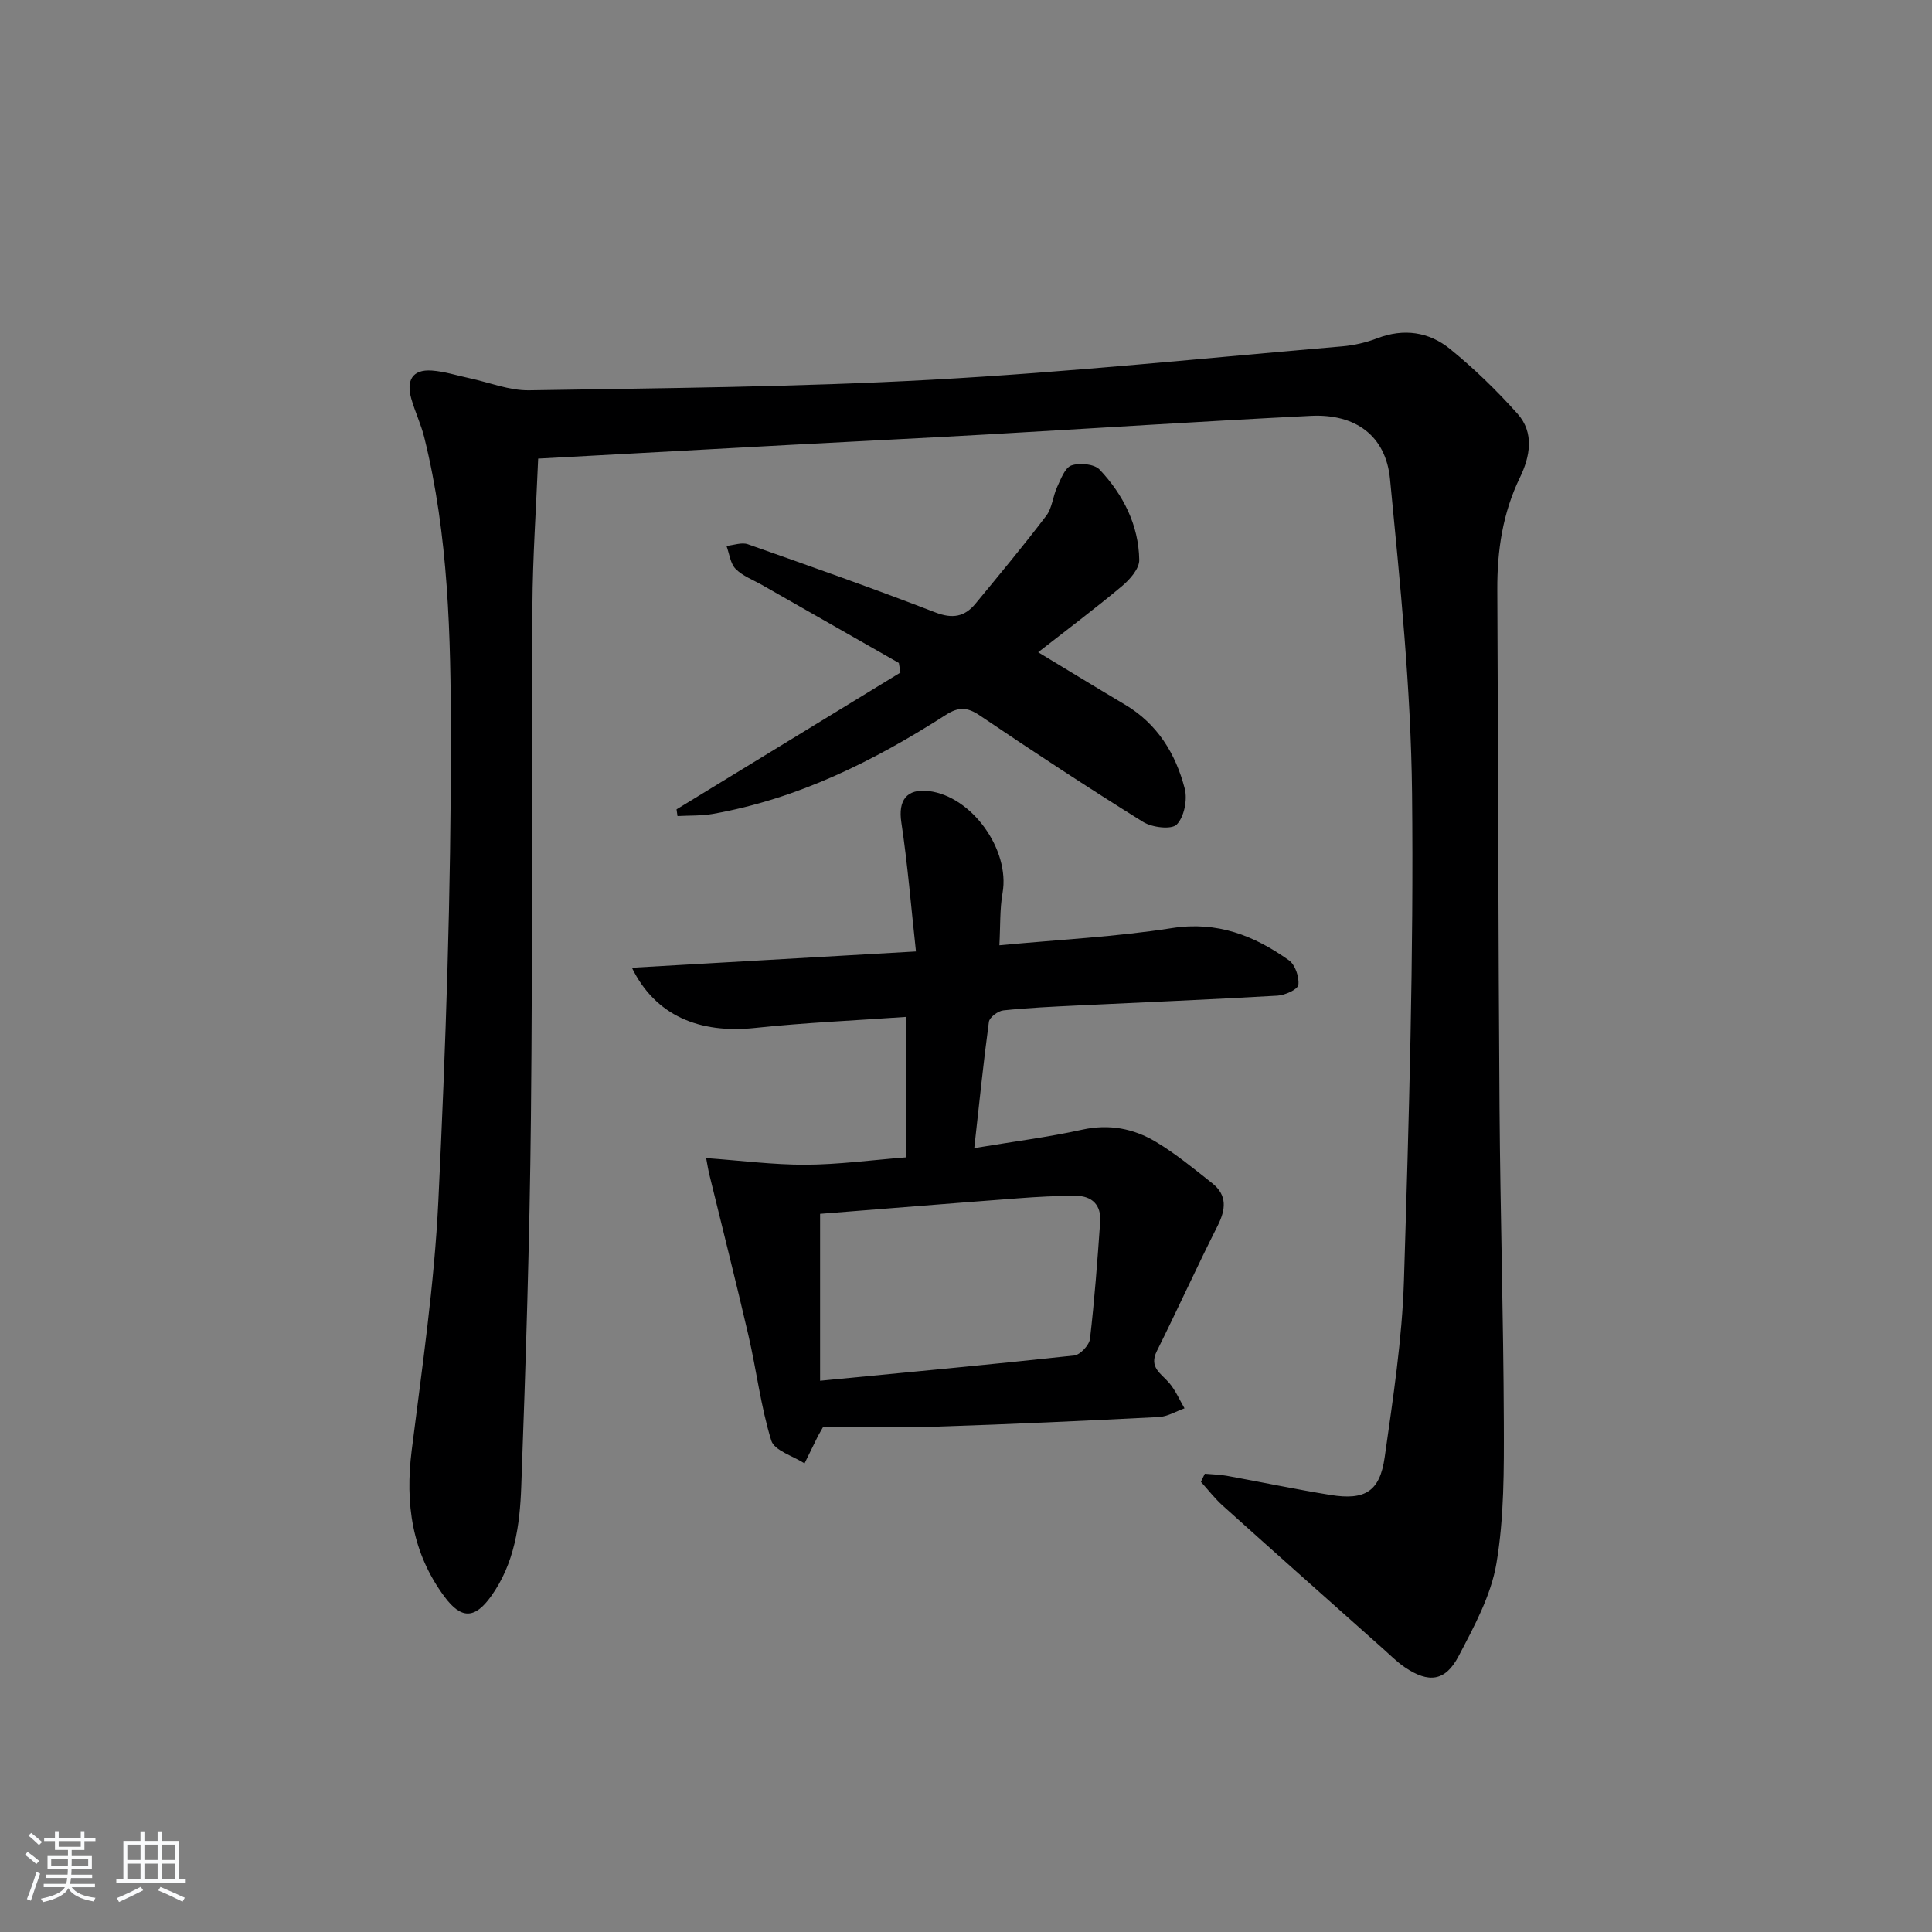
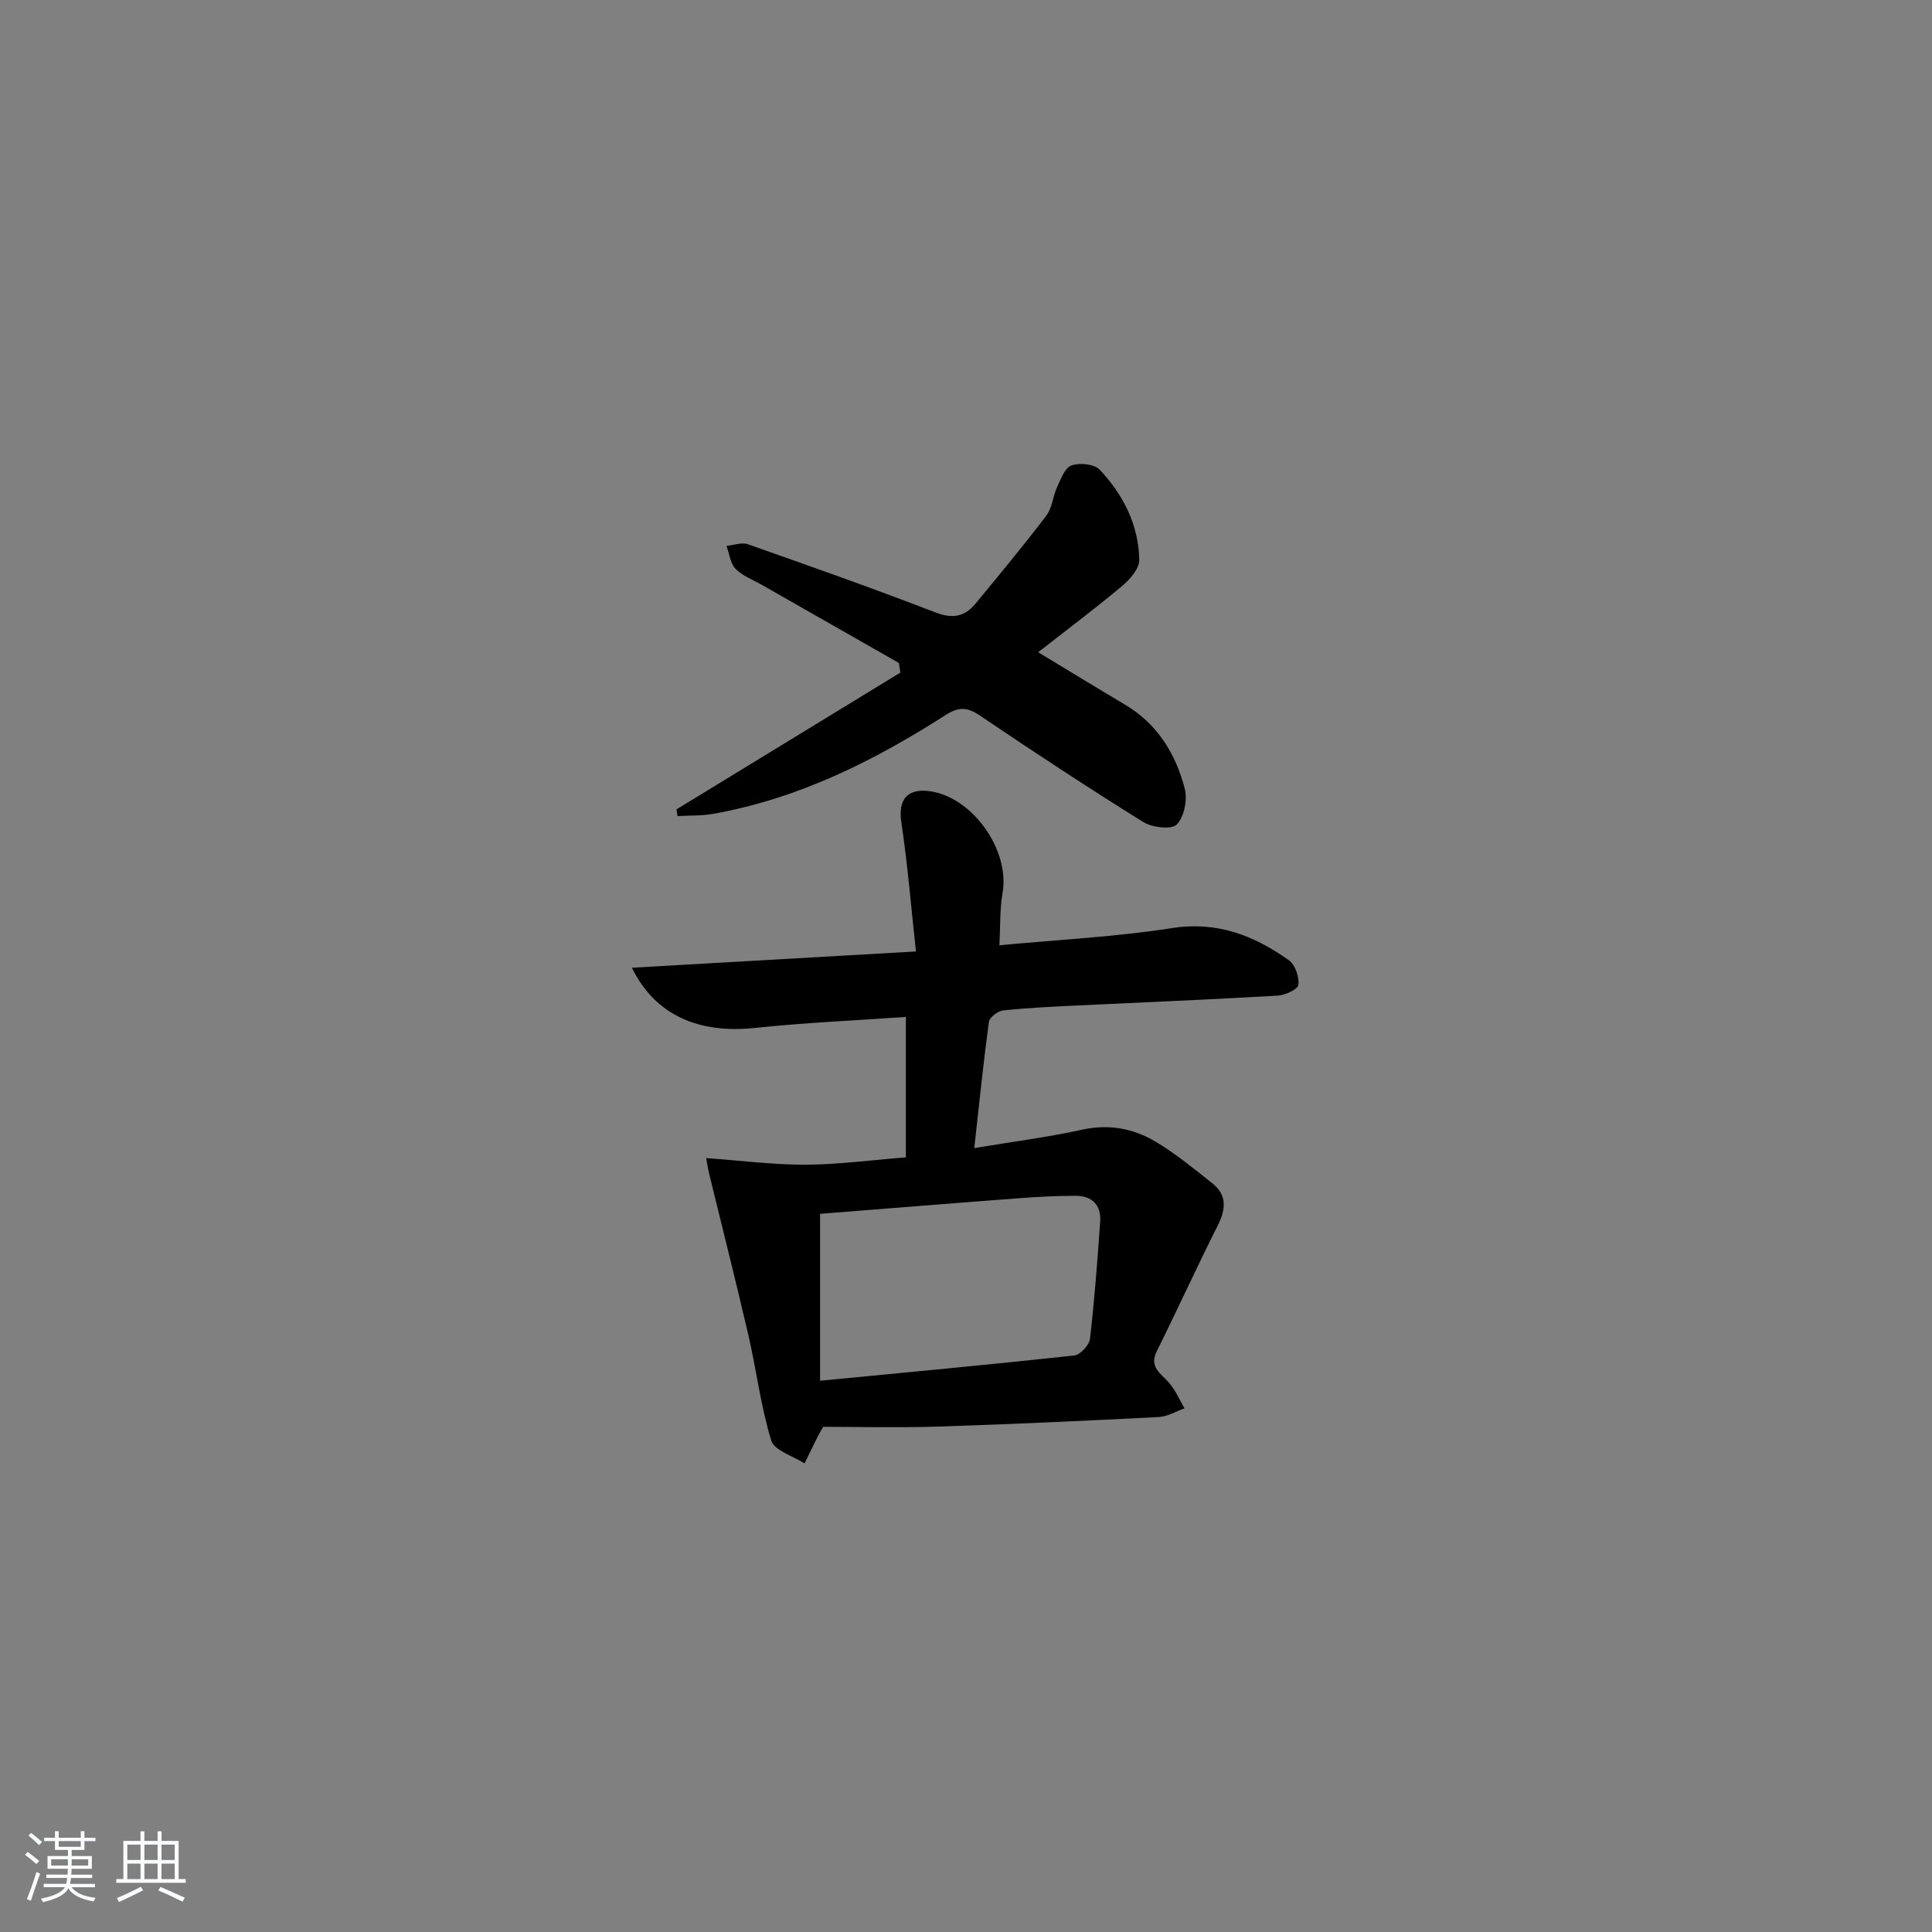
<svg xmlns="http://www.w3.org/2000/svg" enable-background="new 0 0 400 400" viewBox="0 0 400 400">
  <rect x="0" y="0" width="400" height="400" fill="#808080" stroke="none" />
  <path d="m5.17 384 .55-.58c.85.61 1.65 1.24 2.4 1.87l-.59.64c-.83-.73-1.62-1.38-2.36-1.93m1.22 9.53-.82-.34c.71-1.76 1.37-3.64 1.98-5.63.24.13.5.25.76.36-.6 1.67-1.24 3.54-1.92 5.61m-.5-13.5.57-.54c.56.44 1.31 1.06 2.26 1.87l-.65.64c-.67-.66-1.4-1.32-2.18-1.97m3.25.46h2.24v-1.36h.77v1.36h4.57v-1.36h.76v1.36h2.28v.69h-2.28v1.84h-2.64v1.26h4.18v2.64h-4.21c0 .45-.02.86-.05 1.21h4.32v.69h-4.38c-.04.34-.1.75-.19 1.22h5.15v.69h-4.82c.87 1.19 2.51 1.92 4.93 2.19-.17.31-.3.57-.37.76-2.77-.49-4.52-1.41-5.26-2.76-.56 1.26-2.3 2.23-5.24 2.9-.12-.24-.26-.48-.43-.72 2.73-.55 4.38-1.34 4.96-2.38h-4.38v-.69h4.65c.1-.38.17-.79.21-1.22h-4.32v-.69h4.4c.03-.34.05-.75.05-1.21h-4.2v-2.64h4.23v-1.26h-2.69v-1.84h-2.24zm1.46 4.46v1.29h3.45c.01-.4.02-.57.01-.53v-.32-.45h-3.46zm1.55-2.59h4.57v-1.19h-4.57zm6.11 2.59h-3.42v.77c-.01.19-.01.37-.02.53h3.44z" fill="#fafbfc" />
  <path d="m32.63 379.16h.82v1.98h3.54v7.89h1.46v.78h-14.37v-.78h1.46v-7.89h3.54v-1.98h.82v1.98h2.73zm-3.49 11.48.5.73c-1.61.82-3.28 1.63-5 2.42-.13-.27-.28-.55-.44-.82 1.75-.73 3.4-1.5 4.94-2.33m-2.78-5.55h2.73v-3.18h-2.73zm0 3.95h2.73v-3.2h-2.73zm3.54-3.95h2.73v-3.18h-2.73zm0 3.95h2.73v-3.2h-2.73zm7.89 4.68c-1.84-.92-3.51-1.7-5.02-2.32l.45-.73c1.89.8 3.57 1.55 5.04 2.23zm-1.62-11.81h-2.73v3.18h2.73zm-2.73 7.13h2.73v-3.2h-2.73z" fill="#fafbfc" />
  <g fill="#000001">
-     <path d="m249.45 305.12c1.52.14 3.06.16 4.55.43 7.17 1.3 14.31 2.81 21.51 3.97 7.1 1.14 10.17-.73 11.17-7.79 1.72-12.16 3.61-24.38 3.99-36.62 1.04-33.6 2.03-67.23 1.68-100.84-.23-21.71-2.47-43.43-4.56-65.07-.87-9.02-7.19-13.56-16.4-13.1-22.42 1.12-44.82 2.58-67.23 3.86-13.29.75-26.58 1.4-39.87 2.11-17.43.94-34.86 1.9-52.87 2.88-.42 10.36-1.13 20.42-1.19 30.48-.2 35.33.06 70.66-.31 105.99-.26 25.46-1.07 50.92-2 76.36-.29 7.94-1.36 15.92-6.27 22.74-3.36 4.67-6.15 4.75-9.64.04-6.74-9.1-8.16-19.27-6.77-30.31 2.15-17.14 4.68-34.29 5.51-51.51 1.54-32.07 2.64-64.19 2.6-96.29-.02-20.7-.47-41.58-5.52-61.93-.68-2.73-1.93-5.31-2.69-8.02-1.02-3.63.14-6.07 4.26-5.78 2.6.18 5.16 1.02 7.74 1.57 4.14.88 8.3 2.59 12.42 2.52 27.79-.46 55.61-.67 83.35-2.19 28.37-1.55 56.66-4.49 84.98-6.91 2.45-.21 4.95-.79 7.25-1.67 5.5-2.11 10.71-1.33 15.05 2.19 5.01 4.07 9.69 8.62 14 13.44 3.53 3.94 2.57 8.91.5 13.18-3.59 7.4-4.73 15.14-4.69 23.23.18 35.83.2 71.65.46 107.48.16 21.64.81 43.28.89 64.92.03 9.74.08 19.64-1.53 29.19-1.12 6.67-4.62 13.08-7.83 19.21-2.75 5.25-6.2 5.65-11.14 2.31-1.64-1.11-3.06-2.56-4.55-3.88-11.05-9.84-22.12-19.67-33.12-29.56-1.66-1.49-3.04-3.29-4.54-4.95.25-.57.53-1.12.81-1.68z" />
    <path d="m201.71 237.7c8.1-1.35 15.29-2.26 22.34-3.81 5.58-1.23 10.64-.25 15.27 2.52 4.11 2.46 7.86 5.56 11.64 8.55 3.17 2.5 2.84 5.45 1.12 8.86-4.33 8.57-8.29 17.32-12.57 25.91-1.69 3.39.89 4.63 2.56 6.59 1.31 1.53 2.13 3.49 3.17 5.26-1.76.62-3.51 1.71-5.3 1.8-15.27.78-30.55 1.49-45.84 1.98-8.1.26-16.21.05-23.67.05-.79 1.41-.97 1.68-1.11 1.97-.92 1.86-1.83 3.73-2.75 5.6-2.39-1.55-6.25-2.65-6.89-4.74-2.18-7.07-3.05-14.53-4.73-21.78-2.6-11.24-5.44-22.42-8.17-33.62-.15-.62-.24-1.26-.58-3.07 7.17.51 13.87 1.39 20.57 1.37 6.78-.03 13.56-.95 20.78-1.52 0-9.6 0-19.13 0-29.08-10.45.74-20.86 1.18-31.2 2.28-11.57 1.24-20.69-2.56-25.52-12.46 19.54-1.12 38.52-2.21 58.81-3.37-1.03-9.42-1.73-18.12-3.03-26.74-.68-4.52 1.07-7.01 5.67-6.47 8.95 1.06 16.86 12.17 15.29 21.09-.59 3.35-.44 6.84-.66 10.84 12.4-1.17 24.17-1.75 35.75-3.56 9.37-1.46 17.01 1.55 24.2 6.67 1.29.92 2.16 3.47 1.95 5.09-.12.95-2.76 2.14-4.33 2.23-13.77.8-27.55 1.36-41.33 2.03-5.15.25-10.3.48-15.42 1.02-1.11.12-2.86 1.43-2.99 2.37-1.13 8.35-1.98 16.73-3.03 26.14zm-31.92 48.17c18.3-1.77 35.48-3.37 52.62-5.23 1.24-.14 3.11-2.15 3.26-3.45.94-8.06 1.54-16.16 2.11-24.26.24-3.43-1.68-5.34-5.04-5.35-3.97-.01-7.95.21-11.91.51-13.84 1.04-27.68 2.17-41.04 3.22z" />
    <path d="m214.94 135.04c6.32 3.82 12.12 7.37 17.97 10.84 6.71 3.98 10.51 10.17 12.38 17.41.59 2.29-.12 5.85-1.66 7.42-1.09 1.1-5.1.62-6.95-.53-11.42-7.11-22.67-14.5-33.81-22.04-2.6-1.76-4.39-1.83-7.03-.14-14.91 9.56-30.6 17.38-48.25 20.51-2.39.42-4.88.31-7.32.45-.07-.46-.13-.92-.2-1.39l46.35-28.32c-.11-.66-.21-1.32-.32-1.99-9.44-5.38-18.88-10.76-28.31-16.14-1.87-1.07-4.04-1.86-5.49-3.34-1.1-1.12-1.29-3.14-1.89-4.76 1.49-.14 3.15-.79 4.43-.34 12.98 4.57 25.97 9.15 38.81 14.11 3.55 1.37 6.06.92 8.3-1.79 4.97-6.02 9.96-12.03 14.68-18.24 1.22-1.61 1.35-4.01 2.24-5.93.77-1.65 1.61-4.01 2.97-4.47 1.71-.59 4.74-.3 5.85.89 4.87 5.18 8.06 11.45 8.18 18.67.03 1.82-1.95 4.07-3.59 5.44-5.58 4.67-11.41 9.04-17.34 13.68z" />
  </g>
</svg>